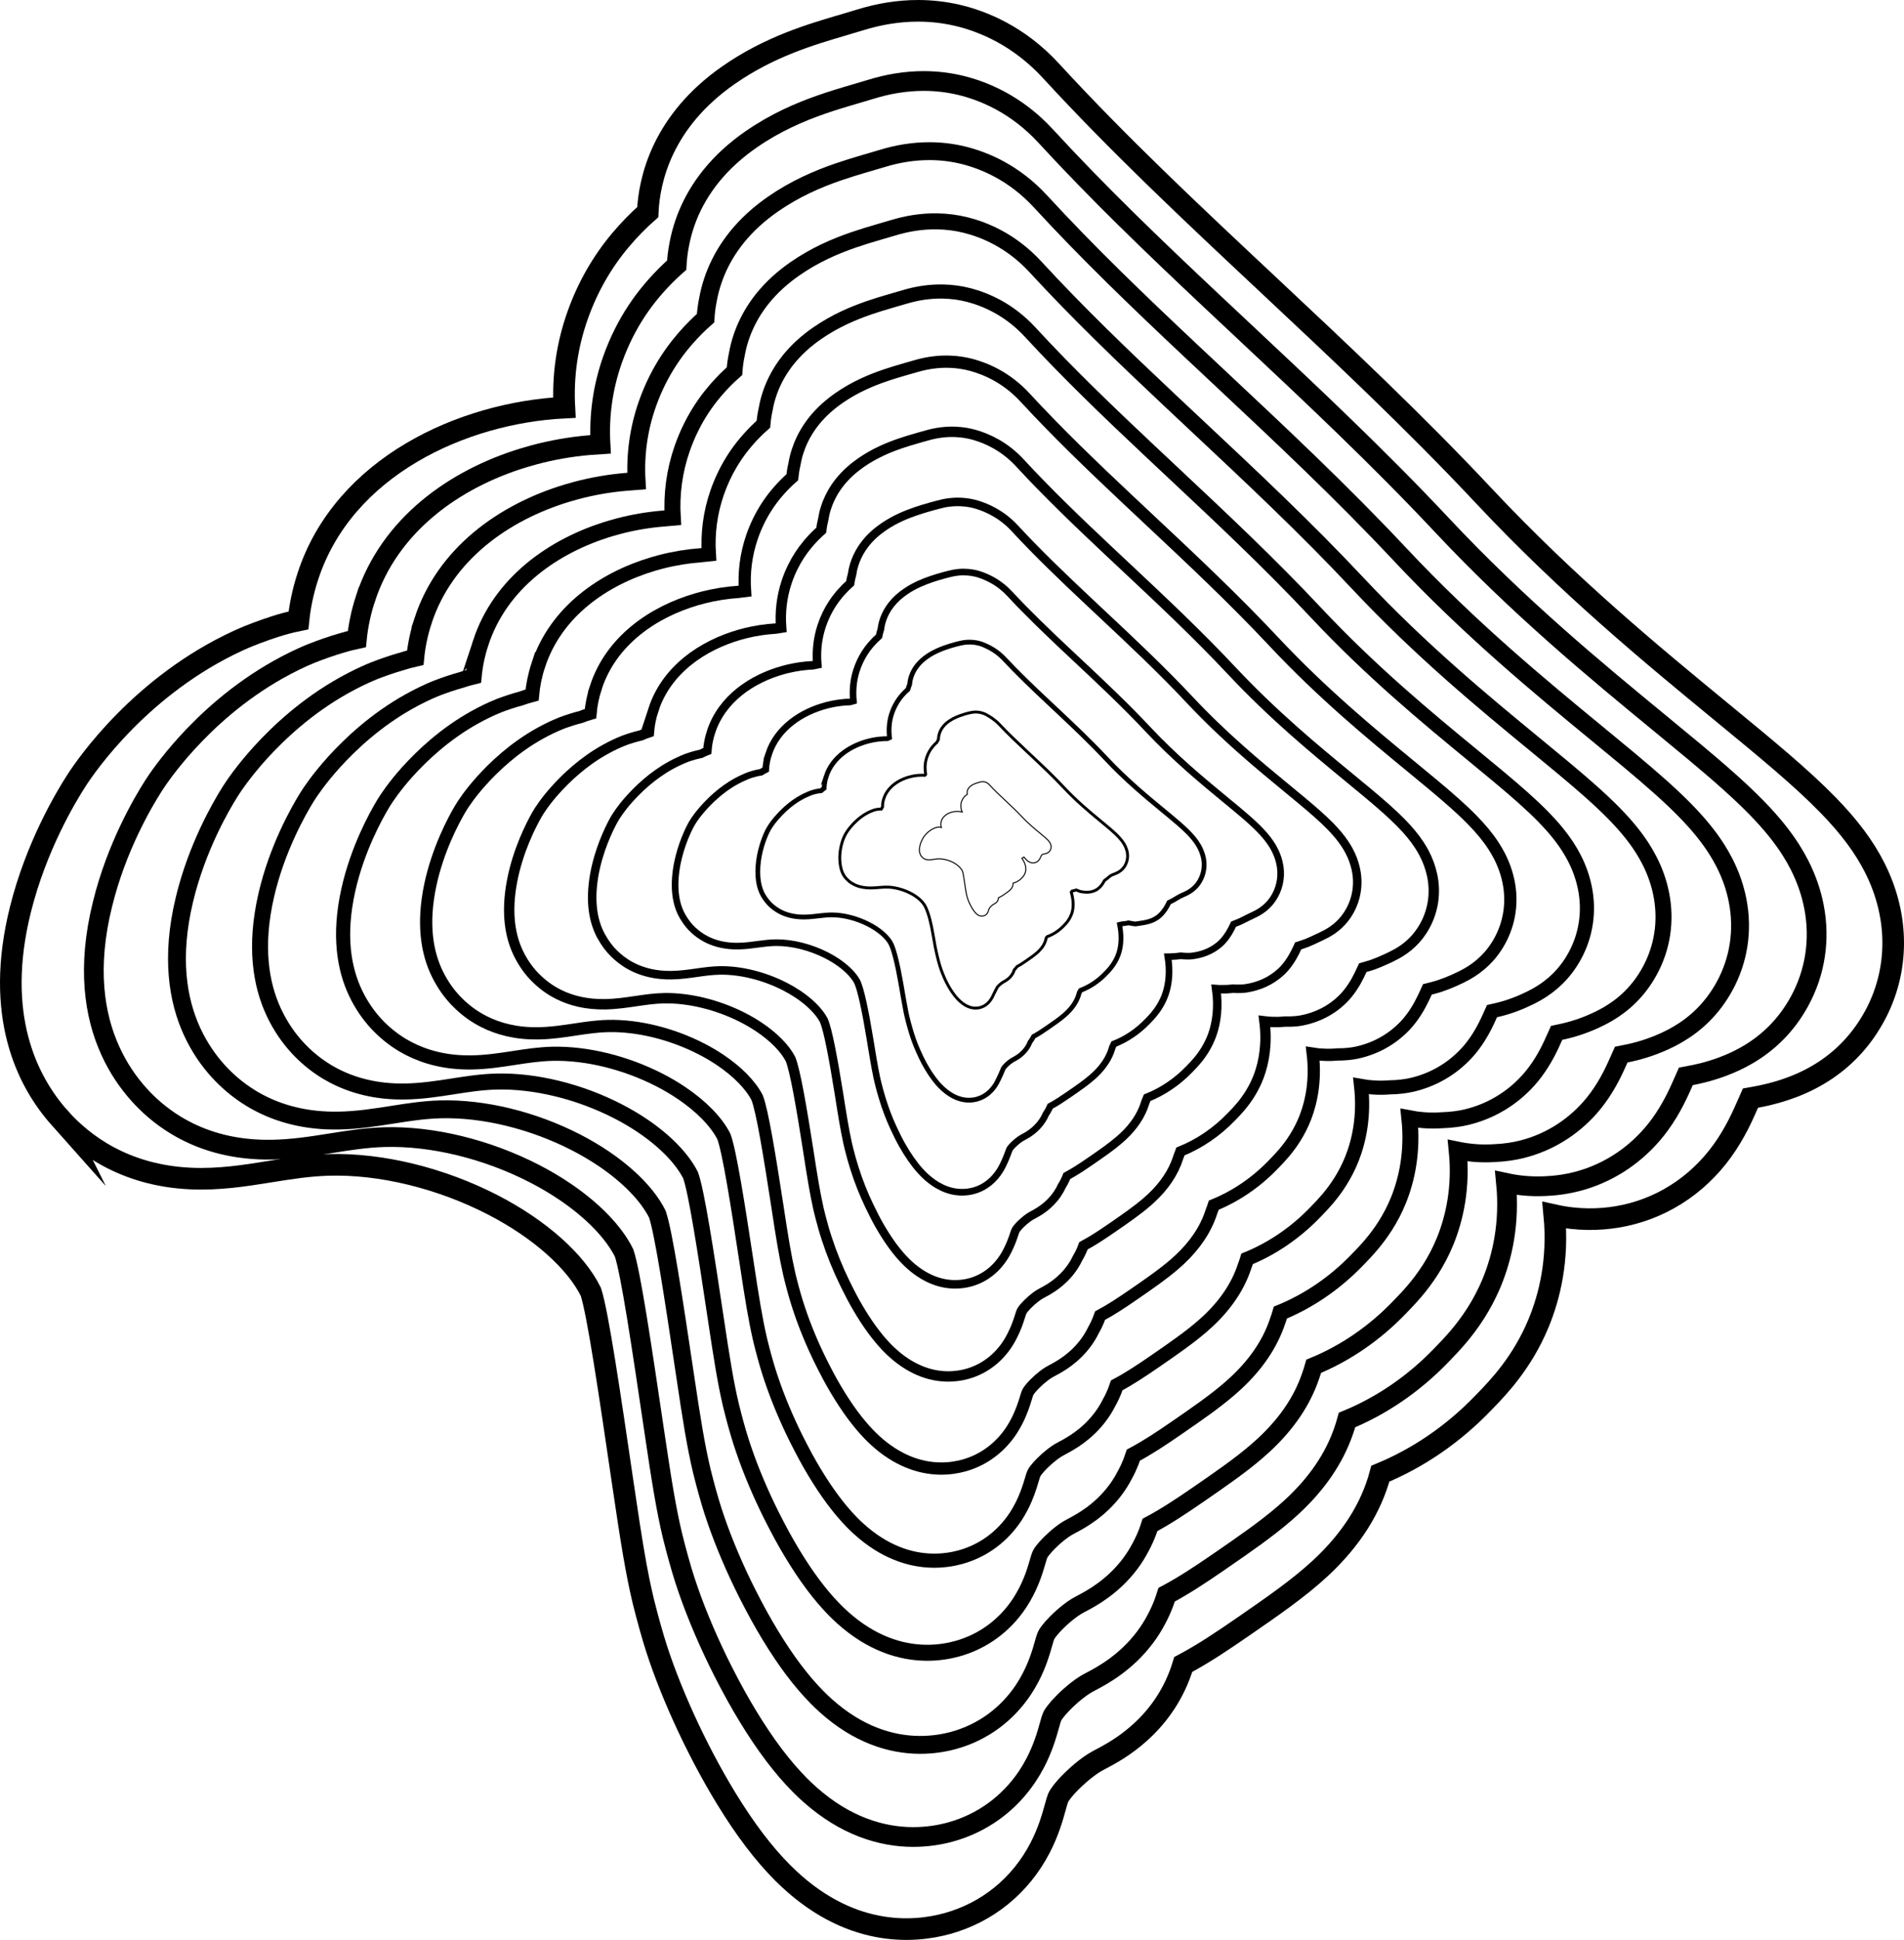
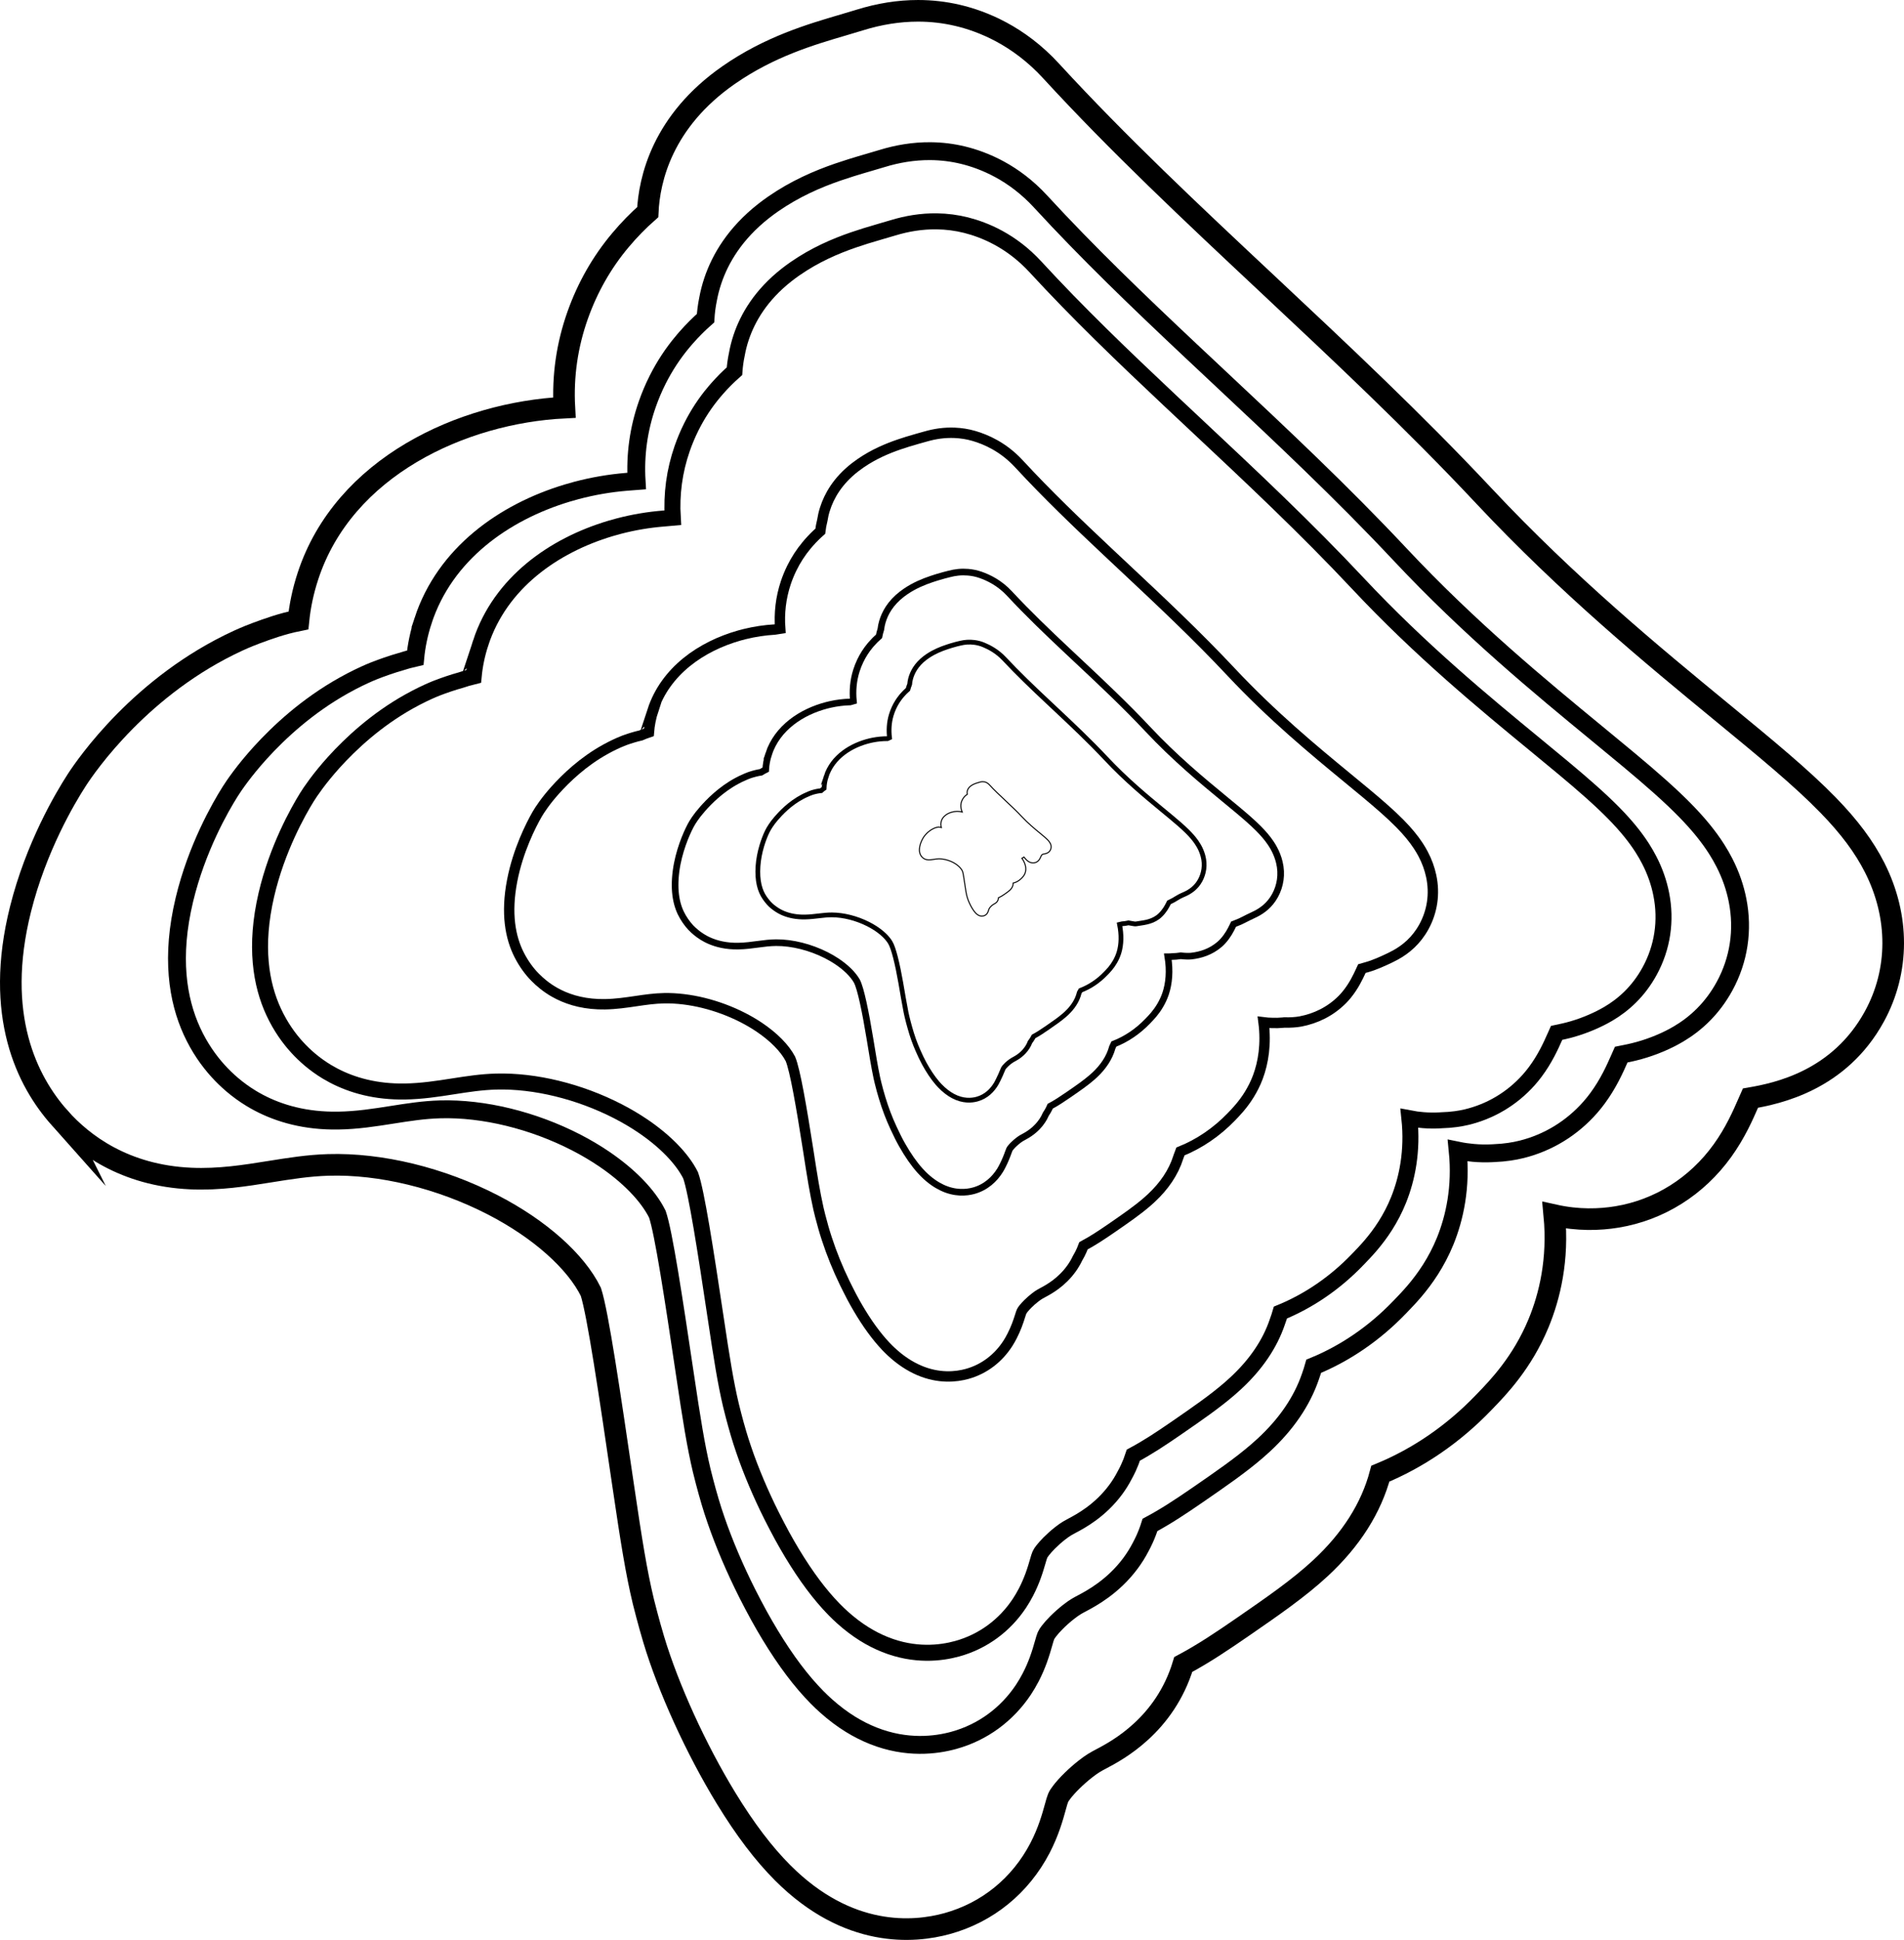
<svg xmlns="http://www.w3.org/2000/svg" id="b" viewBox="0 0 8258.39 8409.96">
  <g id="c">
    <path d="M259.08,4846.83c100.39,112.69,280.56,249.68,568.79,262.41,122.67,5.42,234.94-12.56,343.48-29.95,85.25-13.65,165.76-26.55,252.71-29.15,226.85-6.8,487.22,56.52,714.32,173.68,201.69,104.04,359.48,244.31,424.45,376.8,30.41,94,81.12,438.68,139.65,836.57,36.47,247.9,57.79,379.53,87.7,504.25l1.22,4.99c2.12,8.54,21.41,85.54,43.65,159.84,63.37,211.65,183.78,475.79,314.25,689.34,82.33,134.77,162.72,240.67,245.77,323.76,283.79,283.97,568.5,259.64,712.92,219.87,174.82-48.14,317.9-164.49,402.88-327.62,37.09-71.2,54.89-135.66,66.67-178.33,10.91-39.55,11.81-42.78,27.51-63.52,22.72-30.03,62.7-69.27,101.82-99.97,30.92-24.25,45.68-32.04,70.13-44.95,68.85-36.37,275.51-145.52,355.25-408.92,88.45-47.21,170.52-102.42,258.19-162.91,130.28-89.9,242.79-167.53,336.62-254.48,133.59-123.8,220.48-261.08,260.04-409.85,163.97-67.48,316.58-171.67,446.88-307.19l8-8.28c56.07-57.97,160.42-165.88,230.92-335.87,49.25-118.75,86.89-277.29,68.77-469.1,102.88,22.86,195.89,20,272.06,7.42,183.27-30.26,345.68-132.35,457.3-287.46,55.67-77.36,88.83-153.3,113.04-208.75,2.57-5.87,5.41-12.38,8.28-18.86,115.87-20,385.26-75.34,537.74-354.24,108.05-197.64,108.58-432.53,1.48-644.44-45.78-90.58-110.2-177-202.74-271.99-115.63-118.7-267.83-243.82-460.53-402.24-296.9-244.08-666.41-547.85-1031.38-937.06-302.95-323.08-624.73-624.56-935.91-916.11-333.63-312.58-648.74-607.81-942.08-926.97-141.19-153.85-298.8-216.03-406.17-241.11-55.9-13.05-112.93-19.57-170.85-19.57-83,0-167.79,13.39-253.54,40.13-22.98,7.16-46.11,13.93-69.22,20.72-143.1,42.03-321.19,94.34-498.19,217.3-288.23,200.25-344.94,452.6-351.47,594.62-41.54,36.58-80.86,76.81-117.53,120.45l-.73.87c-80.31,95.33-142.75,204.81-185.57,325.42-46.16,130-65.34,263.82-57.81,400.69-442.46,22.04-956.32,255.72-1112.12,730.25-21.74,66.2-34.86,130.31-41.17,192.24-73.12,14.77-134.59,37.42-181.51,54.7l-3.05,1.13c-12.06,4.52-43.73,16.69-77.1,32.07-419.21,193.03-656.96,537.72-700.37,604.86-50.7,78.43-175.93,289.88-243.46,558.74-115.76,460.92,28.56,746.96,170.02,905.76Z" style="fill:none; stroke:#000; stroke-miterlimit:10; stroke-width:93.75px;" />
-     <path d="M1585.49,2593.8c-19.98,60.84-31.95,119.74-37.61,176.63-25.27,5.37-48.99,11.77-71.01,18.54-10.78,3.11-21.17,6.32-31.16,9.55-23.62,7.64-44.94,15.39-63.73,22.23-.01,0-2.8,1.03-2.81,1.03-11.25,4.12-40.3,15.24-70.89,29.28-22.08,10.12-43.6,20.7-64.55,31.66-.34.18-.69.36-1.03.54-12.29,6.46-24.54,13.1-36.6,19.88-173.06,97.26-305.76,219.62-396.55,319.31-78.86,86.7-127.25,157.97-144.19,184.53-46.77,73.13-160.87,267.57-220.9,513.52-68.28,275.18-34.9,481.82,32.93,632.07,35.52,79.15,80.55,142.71,125.27,192.48,39.03,43.44,91.12,90.84,158.25,131.9,91.18,55.68,210.02,99.69,361.47,106.31,18.48.81,36.71,1.04,54.71.79,91.03-1.26,176.18-14.83,258.97-27.99,77.84-12.38,151.39-24.06,230.78-26.36,207.21-6,444.91,51.87,652.3,158.8,46.63,24.04,90.71,50.2,131.5,77.83,120.23,81.44,211.88,175.63,256.43,265.9,28.72,86.23,75.62,400.48,129.26,763.12,33.34,225.77,52.98,346.97,80.49,462.43,0,.01,1.12,4.56,1.12,4.57,1.99,8.18,19.59,78.62,39.88,146.62,8.2,27.51,17.44,55.99,27.6,85.16,38.87,111.96,91.03,233.22,149.88,349.66.33.65.66,1.31.99,1.96,18.01,35.47,36.77,70.97,55.97,105.56,17.19,30.89,34.73,61.09,52.49,90.28,75.21,123.47,148.79,220.81,224.81,297.28,14.63,14.7,29.26,28.52,43.87,41.48,77.07,68.38,153.56,113.16,226.11,141.33,157.99,61.48,297.27,43.99,382.88,20.42,138.39-38.11,254.27-123.16,333.17-240.99,12.68-18.99,24.41-38.83,35.16-59.49,15.56-29.9,27.45-58.52,36.87-84.55,11.02-30.56,18.55-57.48,24.47-78.59,10.04-36.08,10.97-39.12,25.34-58.07,9.16-12.05,21.29-25.67,35-39.49,17.76-17.9,38.18-36.17,58.33-51.96,15.39-12.05,26.42-19.66,36.88-26,8.76-5.31,17.14-9.73,27.35-15.13,43.85-23.18,148.18-78.4,232.09-190.66,17.43-23.29,33.98-49.09,48.92-77.58,6.44-12.04,12.6-24.56,18.41-37.59,9.59-21.48,18.25-44.31,25.73-68.58,75.74-40.42,146.39-87.27,220.92-138.5,5.15-3.54,10.32-7.1,15.51-10.68,104.19-71.89,195.91-135.18,274.64-203.06,11.45-9.87,22.65-19.86,33.59-30.01,106.7-98.91,181.15-207.63,222.01-324.91.5-1.42.99-2.84,1.47-4.26,5.36-15.23,10.15-30.6,14.38-46.11,150.16-61.67,289.95-157.02,409.31-281.15l7.33-7.58c34.6-35.77,89.2-92.24,140.8-172.87,25.19-39.39,49.62-84.45,70.67-135.58,44.91-109.48,78.5-255.06,61.4-430.47,25.93,5.57,51.17,9.35,75.56,11.64,30.95,2.97,60.59,3.57,88.64,2.41,3.64-.15,7.25-.33,10.84-.53,25.86-1.16,50.3-3.78,73.11-7.35,20-3.14,39.75-7.17,59.16-12.19,125.88-32.55,239.05-102.92,326.75-204.57,11.83-13.76,23.16-28.08,33.98-42.95,51.36-70.58,81.98-140.14,104.32-191.05,2.37-5.39,4.98-11.36,7.62-17.3,23.13-4.24,52.87-9.9,86.63-19,31.5-8.49,66.41-19.86,102.91-35.34,27.92-11.86,56.67-26.06,85.66-43.41,78.98-47.57,158.27-118.81,217.81-227.71,68.82-125.88,90.1-268.77,62.77-409.78-11.73-60.82-32.44-121.25-62.16-179.79-11.28-22.23-23.8-44.2-37.71-66.12-37.88-59.69-86.11-119.03-148.08-182.57-73.68-75.55-163.54-153.98-270.79-243.52-46.89-39.15-97.1-80.43-150.72-124.51-271.78-223.44-609.86-501.45-943.82-857.6-277.14-295.56-571.51-571.38-856.21-838.13-48.55-45.49-96.67-90.57-144.35-135.41-252.02-236.98-491.85-467.06-717.61-712.57-129.01-140.52-272.93-197.71-371.16-221.19-51.11-12.18-103.28-18.36-156.28-18.55-39.78-.15-80.03,3.07-120.64,9.67-36.91,6.01-74.09,14.81-111.48,26.39-21.06,6.51-42.26,12.67-63.44,18.87-26.67,7.8-54.65,16.01-83.68,25.08-20.69,6.47-41.92,13.36-63.57,20.85-97.42,33.71-203.59,79.54-309.32,152.91-15.46,10.73-30.19,21.62-44.24,32.66-136.69,107.35-207.37,227.4-243.11,332.44-10.52,30.91-18.02,60.58-23.25,88.31-6.69,33.76-10.01,64.6-11.41,91.21-32.09,28.25-62.7,58.86-91.61,91.67-.28.32-.57.64-.84.96-5.13,5.84-10.21,11.75-15.23,17.73,0,0-.67.79-.67.79-47.2,56.05-87.63,117.46-120.88,183.49-18.57,36.89-34.89,75.19-48.89,114.79-42.13,119.31-59.34,241.98-52.23,367.13-16.65.96-33.41,2.25-50.25,3.86-78.77,6.77-159.37,20.75-239.04,42.15-14.39,3.87-28.74,7.97-43.05,12.32-301.62,91.71-582.29,291.33-686.72,609.39Z" style="fill:none; stroke:#000; stroke-miterlimit:10; stroke-width:85.63px;" />
    <path d="M1835.26,2690.27c-18.21,55.48-29.03,109.17-34.06,161.03-22.71,5.12-44,11.16-63.75,17.53-9.81,2.76-19.29,5.61-28.4,8.49-21.53,6.82-40.97,13.77-58.14,19.94-.02,0-2.54.93-2.57.93-10.44,3.72-36.88,13.78-64.67,26.49-20.16,9.18-39.79,18.81-58.88,28.75-.3.16-.63.33-.93.49-11.1,5.82-22.33,11.88-33.38,18.07-158.45,88.77-279.42,201.2-361.29,291.18-71.38,78.66-115.38,143.65-130.97,168.49-42.84,67.84-144.88,245.49-198.35,468.3-59.68,248.72-29.41,434.73,32.48,570.16,32.52,71.17,73.26,128.43,113.89,173.18,35.46,39.05,82.68,81.66,143.45,118.56,82.65,50.02,190.22,89.53,327.2,95.45,16.72.72,33.22.93,49.51.7,82.35-1.15,159.42-13.34,234.36-25.15,70.44-11.11,137.01-21.57,208.84-23.57,187.57-5.2,402.59,47.22,590.28,143.92,42.2,21.74,82.1,45.4,119.03,70.38,108.77,73.59,191.8,158.69,232.37,240.28,27.02,78.46,70.12,362.28,118.87,689.66,30.22,203.65,48.17,314.4,73.27,420.61,0,.03,1.01,4.13,1.01,4.16,1.86,7.82,17.77,71.7,36.1,133.4,7.42,25.04,15.78,50.95,24.96,77.49,35.25,102.56,82.34,212.64,135.51,318.29.3.58.6,1.2.9,1.78,16.22,31.94,33.24,64.46,50.68,96.11,15.56,28.1,31.46,55.6,47.57,82.2,68.08,112.18,134.85,200.95,203.86,270.79,13.26,13.41,26.53,26,39.78,37.83,69.89,62.4,139.25,103.39,205.04,129.25,143.52,56.67,270.12,40.94,347.97,19.5,126.12-34.73,230.81-112.69,301.97-219.27,11.46-17.27,22.07-35.29,31.81-54.06,14.08-27.1,24.89-53.06,33.55-76.73,10.05-27.68,17.02-52.06,22.46-71.22,9.24-32.58,10.13-35.46,23.18-52.61,8.39-10.97,19.43-23.32,31.82-35.82,16.2-16.27,34.73-32.83,53.01-47.12,13.96-10.91,23.99-17.82,33.51-23.58,7.95-4.81,15.56-8.83,24.83-13.73,39.94-21.13,134.55-71.34,210.36-173.42,15.73-21.15,30.68-44.61,44.13-70.54,5.9-10.87,11.54-22.19,16.88-33.96,8.81-19.41,16.78-40.04,23.68-61.98,68.75-36.69,132.9-79.24,200.59-125.77,4.68-3.21,9.37-6.45,14.08-9.7,94.66-65.32,177.92-122.78,249.35-184.4,10.37-8.95,20.54-18.02,30.49-27.25,96.51-89.51,164.29-188.32,201.04-295.25.45-1.29.89-2.58,1.32-3.87,4.94-13.74,9.38-27.6,13.31-41.6,136.35-55.85,263.32-142.37,371.73-255.12l6.66-6.89c31.51-32.58,81.22-83.98,128.04-157.47,22.88-35.96,44.99-77.04,63.97-123.56,40.56-100.22,70.12-232.82,54.04-391.84,23.2,4.78,45.76,7.95,67.56,9.81,28.12,2.54,55.05,2.91,80.55,1.68,3.31-.16,6.59-.34,9.84-.55,23.42-.85,45.59-3.01,66.29-6.03,18.14-2.67,36.06-6.1,53.67-10.51,113.8-28.54,217.06-90.7,297.68-182.66,10.87-12.39,21.23-25.35,31.13-38.79,47.05-63.81,75.14-126.97,95.59-173.35,2.17-4.91,4.55-10.33,6.96-15.74,20.99-4.12,47.91-9.4,78.37-17.92,28.57-8,60.1-18.62,93.18-32.78,25.34-10.89,51.45-23.62,78.01-39.41,71.85-42.71,144.42-107.26,198.72-206.59,62.22-113.82,81.76-243.49,56.47-371.76-10.74-55.11-29.64-109.86-56.74-162.95-10.27-20.14-21.66-40.05-34.31-59.91-34.44-54.08-78.27-107.88-134.52-165.48-66.9-68.51-148.46-139.65-245.74-220.87-42.55-35.53-88.11-72.97-136.75-112.96-246.65-202.79-553.31-455.06-856.26-778.14-251.33-268.03-518.28-518.21-776.51-760.15-44.03-41.25-87.67-82.14-130.92-122.8-228.5-214.86-446.07-423.55-650.91-646.17-116.83-127.19-247.05-179.4-336.14-201.26-46.31-11.31-93.62-17.15-141.7-17.53-36.11-.3-72.66,2.48-109.54,8.34-33.49,5.35-67.23,13.23-101.16,23.66-19.14,5.86-38.41,11.42-57.66,17.03-24.24,7.05-49.67,14.5-76.04,22.74-18.81,5.88-38.09,12.14-57.76,18.93-88.54,30.59-185.05,72.12-281.14,138.72-14.05,9.73-27.44,19.63-40.22,29.65-124.46,97.61-188.38,206.82-220.57,302.16-9.47,28.05-16.2,55.02-20.85,80.25-6.25,30.54-9.46,58.44-10.91,82.56-29.19,25.69-57,53.51-83.23,83.29-.25.29-.52.59-.77.87-4.66,5.31-9.27,10.68-13.83,16.11,0,0-.6.72-.61.72-42.86,50.94-79.55,106.76-109.69,166.8-16.84,33.55-31.61,68.38-44.26,104.35-38.11,108.63-53.35,220.13-46.65,333.58-14.93,1.01-29.96,2.31-45.06,3.88-71.54,5.92-144.76,18.4-217.2,37.66-13.07,3.48-26.12,7.18-39.13,11.1-274.09,82.66-529.74,263.63-624.6,552.54Z" style="fill:none; stroke:#000; stroke-miterlimit:10; stroke-width:77.51px;" />
    <path d="M2085.04,2786.74c-16.45,50.11-26.12,98.6-30.5,145.42-20.15,4.87-39.02,10.55-56.5,16.51-8.85,2.41-17.4,4.91-25.65,7.43-19.43,5.99-37.01,12.15-52.54,17.64-.04,0-2.29.83-2.33.83-9.62,3.32-33.45,12.32-58.46,23.69-18.25,8.25-35.99,16.91-53.21,25.85-.27.14-.57.3-.84.44-9.91,5.19-20.12,10.66-30.16,16.27-143.83,80.29-253.07,182.77-326.04,263.04-63.91,70.63-103.46,129.36-117.75,152.44-38.78,62.62-129.36,223.28-175.8,423.08-51.62,222.12-24.08,387.71,32.04,508.25,29.44,63.23,65.96,114.15,102.51,153.88,31.89,34.67,74.24,72.48,128.64,105.22,74.13,44.35,170.43,79.36,292.93,84.59,14.97.64,29.73.81,44.31.61,73.67-1.04,142.65-11.86,209.76-22.31,63.03-9.84,122.63-19.08,186.91-20.78,167.93-4.4,360.28,42.57,528.27,129.04,37.77,19.44,73.49,40.59,106.57,62.92,97.32,65.74,171.71,141.75,208.31,214.66,25.32,70.69,64.63,324.08,108.47,616.21,27.09,181.52,43.36,281.84,66.06,378.79,0,.04.9,3.7.91,3.74,1.73,7.46,15.95,64.78,32.33,120.18,6.64,22.57,14.12,45.91,22.33,69.83,31.62,93.16,73.66,192.06,121.15,286.93.26.52.54,1.09.8,1.61,14.42,28.42,29.71,57.95,45.38,86.66,13.93,25.31,28.18,50.11,42.64,74.12,60.95,100.88,120.91,181.08,182.9,244.31,11.9,12.11,23.8,23.49,35.69,34.18,62.7,56.42,124.94,93.63,183.98,117.17,129.06,51.86,242.97,37.9,313.07,18.59,113.86-31.35,207.56-102.09,270.76-197.56,10.28-15.52,19.72-31.75,28.46-48.64,12.61-24.3,22.34-47.6,30.24-68.91,9.08-24.8,15.47-46.65,20.44-63.86,8.4-29.1,9.29-31.8,21.02-47.16,7.62-9.89,17.56-20.98,28.64-32.14,14.63-14.65,31.29-29.48,47.69-42.28,12.54-9.78,21.57-15.97,30.14-21.15,7.14-4.32,13.98-7.93,22.31-12.34,36.03-19.08,120.93-64.27,188.63-156.18,14.04-19.01,27.38-40.13,39.34-63.51,5.36-9.71,10.49-19.81,15.35-30.32,8.03-17.34,15.31-35.78,21.64-55.38,61.76-32.96,119.41-71.2,180.25-113.03,4.2-2.89,8.42-5.8,12.65-8.72,85.13-58.74,159.93-110.37,224.06-165.73,9.29-8.02,18.43-16.17,27.39-24.5,86.32-80.11,147.42-169,180.07-265.59.4-1.16.79-2.32,1.17-3.48,4.53-12.24,8.62-24.6,12.25-37.09,122.55-50.04,236.68-127.71,334.15-229.08l5.99-6.2c28.42-29.39,73.23-75.72,115.27-142.07,20.58-32.54,40.46-69.58,57.28-111.54,36.44-90.87,61.73-210.59,46.67-353.21,20.46,3.98,40.35,6.56,59.56,7.98,25.29,2.1,49.52,2.25,72.46.96,2.97-.16,5.92-.35,8.85-.56,20.99-.53,40.87-2.24,59.46-4.7,16.27-2.2,32.38-5.02,48.18-8.83,101.71-24.53,194.97-78.56,268.61-160.75,9.89-11.04,19.29-22.62,28.28-34.64,42.74-57.04,68.29-113.81,86.86-155.66,1.96-4.42,4.12-9.31,6.3-14.17,18.85-3.99,42.96-8.9,70.11-16.85,25.66-7.51,53.79-17.38,83.45-30.21,22.77-9.91,46.21-21.23,70.36-35.41,64.66-37.96,130.57-95.72,179.64-185.47,55.63-101.75,73.41-218.22,50.18-333.73-9.75-49.39-26.83-98.47-51.31-146.1-9.26-18.05-19.52-35.89-30.92-53.71-31.01-48.48-70.44-96.72-120.97-148.38-60.12-61.46-133.37-125.32-220.7-198.22-38.22-31.9-79.11-65.52-122.77-101.42-221.52-182.15-496.77-408.67-768.7-698.67-225.52-240.51-465.06-465.03-696.8-682.17-39.51-37.02-78.67-73.71-117.48-110.2-204.99-192.74-400.3-380.04-584.21-579.78-104.64-113.86-221.18-161.08-301.13-181.34-41.52-10.44-83.96-15.94-127.13-16.51-32.43-.46-65.28,1.88-98.44,7-30.07,4.68-60.37,11.66-90.84,20.92-17.22,5.21-34.55,10.17-51.89,15.18-21.81,6.31-44.68,12.99-68.41,20.4-16.92,5.29-34.27,10.91-51.95,17.01-79.65,27.48-166.51,64.7-252.96,124.52-12.63,8.74-24.69,17.63-36.19,26.64-112.22,87.87-169.4,186.24-198.03,271.88-8.43,25.19-14.39,49.46-18.44,72.2-5.81,27.31-8.9,52.29-10.41,73.91-26.3,23.12-51.31,48.16-74.85,74.92-.22.25-.47.53-.69.78-4.19,4.77-8.34,9.6-12.44,14.49,0,0-.54.64-.55.65-38.52,45.82-71.48,96.06-98.5,150.1-15.11,30.22-28.33,61.56-39.63,93.91-34.09,97.94-47.35,198.29-41.07,300.02-13.21,1.06-26.51,2.36-39.88,3.9-64.31,5.06-130.16,16.05-195.36,33.17-11.76,3.09-23.5,6.38-35.21,9.88-246.57,73.61-477.2,235.93-562.49,495.69Z" style="fill:none; stroke:#000; stroke-miterlimit:10; stroke-width:69.38px;" />
-     <path d="M2334.82,2883.21c-14.69,44.75-23.2,88.03-26.95,129.82-17.59,4.62-34.03,9.93-49.24,15.49-7.89,2.06-15.52,4.2-22.89,6.37-17.34,5.16-33.04,10.52-46.94,15.34-.05,0-2.04.72-2.08.73-8.81,2.92-30.02,10.86-52.24,20.9-16.33,7.31-32.18,15.01-47.54,22.94-.24.12-.52.26-.75.39-8.72,4.56-17.91,9.44-26.95,14.46-129.22,71.8-226.73,164.35-290.78,234.91-56.43,62.6-91.58,115.05-104.53,136.4-34.81,57.35-113.85,201.06-153.25,377.86-43.57,195.52-18.76,340.69,31.59,446.33,26.35,55.29,58.67,99.87,91.13,134.58,28.32,30.29,65.8,63.31,113.83,91.88,65.61,38.69,150.63,69.2,258.67,73.73,13.21.55,26.24.7,39.11.52,64.99-.92,125.89-10.37,185.16-19.47,55.62-8.57,108.25-16.58,164.98-17.98,148.29-3.61,317.97,37.92,466.25,114.15,33.34,17.14,64.88,35.78,94.11,55.47,85.87,57.89,151.62,124.8,184.25,189.04,23.63,62.92,59.13,285.88,98.08,542.76,23.97,159.4,38.56,249.27,58.85,336.98,0,.05.79,3.28.8,3.33,1.6,7.1,14.14,57.86,28.56,106.96,5.86,20.09,12.51,40.86,19.7,62.16,28.22,83.69,64.97,171.48,106.78,255.57.23.45.48.98.71,1.43,12.63,24.9,26.11,51.47,40.09,77.21,12.24,22.55,24.91,44.62,37.71,66.04,53.83,89.58,106.98,161.22,161.95,217.83,10.53,10.81,21.07,20.97,31.6,30.53,55.52,50.44,110.63,83.86,162.92,105.09,114.6,47.05,215.82,34.85,278.16,17.68,101.59-27.97,184.16-91.58,239.55-175.85,9.07-13.8,17.37-28.22,25.12-43.21,11.13-21.5,19.84-42.12,26.93-61.09,8.18-21.9,13.92-41.24,18.42-56.5,7.56-25.61,8.42-28.18,18.86-41.71,6.82-8.84,15.69-18.63,25.47-28.46,13.06-13.02,27.84-26.14,42.37-37.45,11.11-8.64,19.14-14.13,26.76-18.73,6.32-3.82,12.41-7.03,19.79-10.94,32.12-17.04,107.3-57.21,166.91-138.94,12.35-16.86,24.08-35.66,34.56-56.48,4.82-8.54,9.43-17.44,13.82-26.69,7.25-15.27,13.83-31.51,19.59-48.78,54.77-29.23,105.92-63.17,159.92-100.29,3.73-2.56,7.47-5.14,11.23-7.73,75.61-52.17,141.94-97.96,198.76-147.06,8.21-7.09,16.32-14.33,24.28-21.74,76.13-70.7,130.34-149.76,159.1-235.93.34-1.03.69-2.06,1.03-3.09,4.12-10.75,7.85-21.61,11.18-32.57,108.74-44.23,210.05-113.06,296.58-203.05l5.32-5.51c25.34-26.2,65.25-67.47,102.51-126.67,18.27-29.12,35.86-62.16,50.59-99.52,32.16-81.58,53.35-188.36,39.31-314.58,17.72,3.19,34.94,5.16,51.56,6.15,22.47,1.66,43.99,1.6,64.37.23,2.64-.17,5.26-.36,7.85-.58,18.56-.22,36.16-1.46,52.64-3.38,14.41-1.74,28.69-3.95,42.69-7.16,89.62-20.53,172.88-66.42,239.54-138.84,8.92-9.68,17.35-19.9,25.43-30.48,38.44-50.26,61.44-100.65,78.13-137.96,1.76-3.94,3.69-8.29,5.64-12.61,16.71-3.87,38.01-8.4,61.85-15.77s47.49-16.15,73.72-27.64c20.2-8.94,40.97-18.84,62.7-31.4,57.45-33.22,116.72-84.17,160.56-164.35,49.03-89.69,64.8-192.89,43.88-295.71-8.88-43.66-24.03-87.08-45.88-129.26-8.24-15.96-17.38-31.74-27.52-47.5-27.58-42.87-62.6-85.56-107.41-131.29-53.34-54.42-118.28-110.99-195.66-175.56-33.88-28.28-70.12-58.07-108.79-89.87-196.4-161.51-440.22-362.28-681.14-619.21-199.71-212.98-411.84-411.86-617.1-604.19-34.99-32.78-69.67-65.28-104.05-97.6-181.47-170.62-354.53-336.53-517.52-513.38-92.46-100.53-195.31-142.76-266.11-161.41-36.73-9.56-74.3-14.73-112.55-15.49-28.76-.61-57.9,1.28-87.34,5.66-26.65,4.02-53.5,10.08-80.52,18.19-15.3,4.56-30.7,8.91-46.11,13.34-19.38,5.56-39.7,11.48-60.77,18.06-15.03,4.7-30.44,9.69-46.15,15.09-70.77,24.36-147.97,57.28-224.79,110.32-11.22,7.75-21.93,15.63-32.16,23.63-99.98,78.13-150.42,165.66-175.5,241.59-7.38,22.33-12.57,43.9-16.04,64.15-5.38,24.08-8.35,46.14-9.91,65.26-23.4,20.56-45.61,42.81-66.48,66.54-.2.22-.42.47-.61.7-3.72,4.24-7.4,8.53-11.04,12.87,0,0-.48.57-.48.58-34.19,40.71-63.4,85.36-87.32,133.41-13.38,26.88-25.05,54.74-35.01,83.47-30.07,87.25-41.35,176.44-35.49,266.46-11.49,1.11-23.06,2.42-34.69,3.92-57.08,4.21-115.55,13.7-173.52,28.68-10.45,2.71-20.88,5.59-31.29,8.65-219.04,64.56-424.65,208.22-500.37,438.84Z" style="fill:none; stroke:#000; stroke-miterlimit:10; stroke-width:61.26px;" />
-     <path d="M2584.59,2979.68c-12.93,39.39-20.29,77.46-23.4,114.21-15.03,4.36-29.05,9.32-41.98,14.48-6.92,1.71-13.64,3.48-20.14,5.31-15.26,4.31-29.08,8.9-41.35,13.04-.06,0-1.78.62-1.84.62-8,2.52-26.58,9.45-46.03,18.11-14.39,6.41-28.37,13.12-41.87,20.03-.2.11-.46.23-.66.34-7.53,3.93-15.69,8.23-23.73,12.66-114.6,63.31-200.54,145.79-255.53,206.77-49.09,54.44-79.69,100.74-91.31,120.35-30.85,52.07-98.33,178.82-130.69,332.64-35.54,168.89-13.44,293.66,31.14,384.42,23.26,47.35,51.38,85.59,79.75,115.28,24.76,25.91,57.3,54.24,99.03,78.54,56.99,33.18,130.84,59.04,224.4,62.86,11.45.46,22.75.59,33.91.43,56.3-.81,109.12-8.89,160.55-16.63,48.22-7.29,93.88-14.09,143.05-15.19,128.66-2.81,275.66,33.26,404.23,99.27,28.91,14.84,56.27,30.98,81.64,48.02,74.41,50.04,131.53,107.86,160.19,163.42,21.93,55.15,53.63,247.68,87.68,469.3,20.84,137.27,33.75,216.71,51.63,295.16,0,.06.69,2.85.7,2.91,1.47,6.74,12.32,50.94,24.78,93.74,5.08,17.62,10.86,35.82,17.06,54.5,24.65,74.27,56.29,150.9,92.42,224.2.2.39.42.87.61,1.26,10.83,21.38,22.57,44.97,34.79,67.76,10.6,19.77,21.63,39.13,32.79,57.96,46.7,78.29,93.04,141.35,141,191.34,9.17,9.51,18.34,18.46,27.5,26.89,48.34,44.47,96.38,73.97,141.85,93.01,100.25,41.96,188.67,31.8,243.26,16.77,89.32-24.6,160.76-81.08,208.35-154.13,7.86-12.07,15.03-24.68,21.77-37.78,9.65-18.7,17.3-36.65,23.61-53.26,7.23-19.01,12.37-35.83,16.41-49.13,6.72-22.13,7.57-24.52,16.69-36.25,6.04-7.77,13.8-16.31,22.29-24.78,11.46-11.42,24.39-22.79,37.05-32.61,9.69-7.5,16.71-12.28,23.39-16.3,5.51-3.32,10.83-6.13,17.28-9.55,28.21-14.99,93.67-50.15,145.18-121.7,10.66-14.72,20.78-31.18,29.77-49.44,4.27-7.38,8.38-15.06,12.28-23.06,6.47-13.2,12.36-27.24,17.54-42.18,47.78-25.49,92.43-55.13,139.58-87.55,3.26-2.24,6.52-4.49,9.8-6.75,66.08-45.6,123.95-85.56,173.47-128.4,7.13-6.17,14.21-12.49,21.18-18.99,65.94-61.3,113.42-130.46,138.13-206.27.29-.9.59-1.8.88-2.7,3.71-9.25,7.09-18.61,10.12-28.06,94.93-38.41,183.42-98.41,259-177.02l4.65-4.82c22.25-23.01,57.26-59.21,89.75-111.27,15.97-25.69,31.26-54.73,43.9-87.5,27.88-72.29,44.97-166.12,31.94-275.95,14.98,2.39,29.53,3.77,43.56,4.32,19.64,1.23,38.46.94,56.28-.5,2.3-.18,4.59-.38,6.86-.59,16.13.1,31.45-.65,45.81-2.06,12.55-1.23,25-2.87,37.2-5.48,77.51-16.54,150.77-54.28,210.47-116.93,7.94-8.33,15.41-17.17,22.58-26.32,34.13-43.49,54.6-87.49,69.4-120.26,1.56-3.46,3.26-7.26,4.98-11.05,14.57-3.75,33.05-7.92,53.59-14.7,19.83-6.55,41.2-14.85,63.99-25.07,17.65-7.92,35.73-16.45,55.05-27.4,50.24-28.48,102.87-72.63,141.47-143.23,42.43-77.62,56.39-167.6,37.59-257.68-7.92-37.94-21.23-75.69-40.45-112.41-7.23-13.87-15.24-27.59-24.13-41.3-24.14-37.27-54.76-74.41-93.86-114.2-46.56-47.37-103.19-96.66-170.61-152.91-29.54-24.65-61.13-50.62-94.81-78.32-171.27-140.87-383.67-315.88-593.59-539.75-173.9-185.46-358.62-358.68-537.4-526.21-30.47-28.55-60.68-56.85-90.61-85-157.96-148.5-308.75-293.02-450.82-446.98-80.27-87.2-169.44-124.44-231.1-141.49-31.94-8.69-64.65-13.52-97.97-14.48-25.08-.76-50.52.68-76.24,4.32-23.23,3.35-46.64,8.5-70.19,15.45-13.38,3.91-26.85,7.66-40.33,11.49-16.95,4.82-34.71,9.97-53.13,15.72-13.15,4.11-26.62,8.46-40.34,13.17-61.89,21.24-129.43,49.86-196.61,96.12-9.81,6.75-19.18,13.63-28.13,20.62-87.74,68.39-131.44,145.07-152.96,211.31-6.33,19.48-10.76,38.33-13.64,56.1-4.94,20.85-7.79,39.98-9.41,56.61-20.5,18-39.91,37.46-58.1,58.16-.17.19-.37.42-.53.61-3.25,3.71-6.46,7.46-9.64,11.25,0,.01-.41.49-.42.5-29.85,35.59-55.32,74.66-76.13,116.71-11.65,23.55-21.78,47.92-30.38,73.03-26.05,76.57-35.36,154.6-29.92,232.91-9.78,1.16-19.61,2.48-29.51,3.94-49.85,3.36-100.94,11.36-151.68,24.2-9.14,2.32-18.26,4.79-27.37,7.43-191.51,55.51-372.11,180.52-438.26,381.99Z" style="fill:none; stroke:#000; stroke-miterlimit:10; stroke-width:53.14px;" />
-     <path d="M2834.37,3076.15c-11.17,34.03-17.37,66.9-19.84,98.61-12.48,4.11-24.06,8.71-34.73,13.46-5.96,1.35-11.76,2.76-17.38,4.25-13.17,3.48-25.11,7.28-35.75,10.74-.07,0-1.53.52-1.6.52-7.18,2.12-23.15,8-39.81,15.32-12.47,5.48-24.57,11.22-36.2,17.13-.17.09-.4.2-.57.29-6.34,3.3-13.48,7.01-20.51,10.86-99.99,54.83-174.22,127.34-220.27,178.64-41.65,46.39-67.81,86.42-78.09,104.31-26.9,46.78-82.82,156.55-108.14,287.42-27.52,142.24-8.13,246.63,30.7,322.51,20.16,39.41,44.08,71.31,68.37,95.98,21.19,21.52,48.85,45.09,84.22,65.2,48.46,27.55,111.04,48.88,190.13,52,9.69.38,19.25.47,28.71.34,47.62-.69,92.36-7.41,135.95-13.79,40.81-6.02,79.5-11.6,121.11-12.4,109.02-2.01,233.35,28.61,342.21,84.39,24.48,12.54,47.66,26.17,69.18,40.56,62.96,42.19,111.44,90.92,136.13,137.8,20.23,47.38,48.13,209.48,77.29,395.85,17.71,115.14,28.94,184.14,44.42,253.34.01.08.58,2.42.59,2.5,1.34,6.38,10.5,44.02,21.01,80.53,4.3,15.15,9.21,30.78,14.43,46.83,21.07,64.86,47.6,130.32,78.05,192.84.16.32.35.76.52,1.08,9.04,17.85,19.02,38.46,29.5,58.31,8.96,16.99,18.32,33.66,27.86,49.89,39.42,67.08,79.1,121.49,120.04,164.86,7.8,8.21,15.61,15.95,23.41,23.24,41.16,38.49,82.08,64.19,120.79,80.93,85.81,37.1,161.52,28.75,208.35,15.85,77.06-21.22,137.36-70.57,177.14-132.42,6.65-10.34,12.68-21.14,18.42-32.36,8.18-15.9,14.76-31.19,20.3-45.44,6.27-16.13,10.82-30.42,14.39-41.77,5.88-18.64,6.72-20.87,14.53-30.8,5.26-6.69,11.93-13.97,19.11-21.1,9.88-9.8,20.94-19.45,31.73-27.77,8.27-6.37,14.29-10.44,20.02-13.87,4.7-2.82,9.25-5.23,14.76-8.15,24.31-12.94,79.92-43.17,123.45-104.46,8.94-12.59,17.48-26.71,24.98-42.41,3.73-6.22,7.33-12.69,10.75-19.43,5.68-11.13,10.89-22.98,15.49-35.57,40.79-21.76,78.94-47.09,119.25-74.81,2.78-1.91,5.57-3.84,8.37-5.77,56.55-39.02,105.97-73.15,148.18-109.73,6.05-5.24,12.1-10.65,18.08-16.24,55.75-51.9,96.51-111.16,117.16-176.61.24-.77.49-1.54.73-2.31,3.3-7.76,6.32-15.61,9.05-23.55,81.12-32.6,156.78-83.75,221.42-150.98l3.98-4.12c19.16-19.81,49.28-50.96,76.99-95.87,13.66-22.27,26.65-47.31,37.2-75.48,23.6-63.01,36.58-143.89,24.58-237.32,12.25,1.59,24.12,2.37,35.56,2.49,16.81.79,32.92.28,48.2-1.23,1.97-.19,3.93-.39,5.87-.6,13.7.41,26.73.13,38.98-.74,10.69-.76,21.31-1.8,31.71-3.8,65.38-12.57,128.66-42.15,181.4-95.01,6.96-6.98,13.48-14.44,19.73-22.16,29.82-36.72,47.75-74.32,60.68-102.56,1.36-2.97,2.83-6.24,4.32-9.49,12.43-3.63,28.11-7.44,45.32-13.62,16.92-6.07,34.9-13.6,54.26-22.51,15.08-6.94,30.49-14.06,47.39-23.4,43.02-23.76,89.02-61.08,122.39-122.11,35.84-65.56,47.99-142.31,31.29-219.66-6.96-32.22-18.43-64.3-35.02-95.57-6.22-11.78-13.1-23.44-20.73-35.09-20.71-31.66-46.92-63.25-80.3-97.1-39.78-40.32-88.11-82.33-145.57-130.26-25.21-21.02-52.14-43.16-80.83-66.77-146.15-120.22-327.12-269.49-506.03-460.29-148.09-157.94-305.39-305.51-457.7-448.23-25.95-24.32-51.68-48.42-77.18-72.4-134.44-126.39-262.98-249.51-384.13-380.59-68.09-73.87-143.52-106.26-196.09-121.56-27.12-7.89-54.99-12.31-83.4-13.46-21.41-.91-43.14.08-65.14,2.99-19.81,2.69-39.77,6.93-59.87,12.72-11.46,3.26-23,6.41-34.55,9.65-14.52,4.07-29.73,8.46-45.49,13.38-11.26,3.52-22.79,7.24-34.54,11.25-53.01,18.12-110.89,42.44-168.43,81.93-8.39,5.76-16.42,11.63-24.11,17.61-75.51,58.65-112.45,124.49-130.42,181.03-5.29,16.62-8.94,32.77-11.24,48.05-4.51,17.62-7.24,33.83-8.9,47.96-17.6,15.43-34.21,32.11-49.73,49.78-.14.16-.32.36-.46.52-2.78,3.17-5.53,6.38-8.24,9.64,0,.01-.35.42-.36.43-25.51,30.48-47.25,63.96-64.95,100.01-9.91,20.21-18.5,41.1-25.76,62.59-22.03,65.88-29.36,132.76-24.34,199.35-8.06,1.21-16.16,2.53-24.32,3.96-42.62,2.51-86.34,9.01-129.84,19.71-7.83,1.93-15.65,4-23.45,6.2-163.98,46.45-319.56,152.82-376.14,325.15Z" style="fill:none; stroke:#000; stroke-miterlimit:10; stroke-width:45.01px;" />
-     <path d="M3084.15,3172.62c-9.41,28.66-14.46,56.33-16.29,83-9.92,3.86-19.08,8.1-27.47,12.44-5,1-9.88,2.05-14.63,3.19-11.07,2.65-21.15,5.66-30.15,8.44-.08,0-1.28.42-1.36.42-6.37,1.72-19.72,6.55-33.6,12.53-10.55,4.55-20.76,9.32-30.53,14.22-.14.07-.35.17-.48.24-5.15,2.67-11.27,5.79-17.29,9.05-85.37,46.34-147.9,108.9-185.01,150.5-34.2,38.33-55.94,72.11-64.88,88.26-22.96,41.48-67.32,134.24-85.59,242.2-19.55,115.55-2.83,199.58,30.25,260.59,17.06,31.46,36.79,57.04,56.99,76.68,17.62,17.14,40.4,35.93,69.42,51.87,39.92,21.92,91.25,38.71,155.87,41.14,7.93.29,15.76.36,23.51.25,38.94-.58,75.59-5.92,111.34-10.95,33.4-4.75,65.12-9.11,99.18-9.61,89.38-1.22,191.03,23.96,280.19,69.51,20.05,10.24,39.05,21.36,56.71,33.11,51.51,34.34,91.36,73.98,112.07,112.19,18.54,39.61,42.64,171.29,66.89,322.4,14.59,93.02,24.13,151.58,37.21,211.52.01.09.47,1.99.48,2.08,1.21,6.02,8.75,37.07,17.24,67.31,3.56,12.66,7.56,25.74,11.79,39.17,17.48,55.45,38.91,109.74,63.69,161.47.13.26.29.65.43.9,7.24,14.33,15.48,31.95,24.2,48.86,7.32,14.2,15.04,28.17,22.93,41.81,32.28,55.79,65.08,101.71,99.09,138.37,6.42,6.92,12.88,13.43,19.32,19.59,33.98,32.51,67.77,54.41,99.73,68.84,71.37,32.25,134.37,25.7,173.44,14.94,64.79-17.84,113.95-60.08,145.94-110.7,5.45-8.62,10.34-17.61,15.08-26.93,6.7-13.1,12.21-25.73,16.98-37.62,5.31-13.24,9.26-25.01,12.38-34.41,5.03-15.16,5.88-17.22,12.37-25.34,4.49-5.62,10.06-11.63,15.94-17.42,8.31-8.18,17.5-16.1,26.41-22.93,6.84-5.23,11.86-8.6,16.64-11.45,3.89-2.33,7.67-4.33,12.24-6.76,20.4-10.89,66.28-36.12,101.72-87.22,7.25-10.45,14.18-22.23,20.19-35.37,3.19-5.05,6.27-10.32,9.22-15.8,4.9-9.06,9.41-18.71,13.44-28.97,33.8-18.03,65.45-39.06,98.92-62.07,2.31-1.59,4.63-3.18,6.95-4.79,47.03-32.45,87.98-60.74,122.89-91.07,4.97-4.31,9.99-8.8,14.98-13.48,45.56-42.49,79.6-91.85,96.19-146.95.19-.64.39-1.28.58-1.92,2.89-6.27,5.55-12.61,7.99-19.03,67.31-26.79,130.15-69.1,183.85-124.95l3.32-3.43c16.07-16.62,41.3-42.7,64.22-80.47,11.36-18.85,22.04-39.89,30.51-63.46,19.3-53.73,28.2-121.66,17.21-198.69,9.51.8,18.71.98,27.56.66,13.98.36,27.39-.41,40.11-1.95,1.64-.2,3.26-.4,4.87-.62,11.27.72,22.02.9,32.16.58,8.82-.28,17.61-.73,26.22-2.12,53.23-8.61,106.52-30.01,152.33-73.1,5.98-5.62,11.54-11.71,16.88-18.01,25.51-29.95,40.9-61.16,51.95-84.87,1.16-2.49,2.41-5.21,3.65-7.92,10.3-3.51,23.16-6.98,37.06-12.54s28.6-12.36,44.53-19.94c12.52-5.96,25.24-11.68,39.74-19.39,35.79-19.05,75.17-49.53,103.3-100.99,29.24-53.49,39.59-117.02,24.99-181.63-5.99-26.5-15.62-52.92-29.59-78.72-5.2-9.69-10.96-19.28-17.34-28.89-17.28-26.06-39.08-52.1-66.74-80.01-33-33.28-73.02-68-120.52-107.61-20.87-17.4-43.15-35.71-66.86-55.22-121.02-99.58-270.57-223.1-418.47-380.82-122.28-130.41-252.17-252.33-378-370.25-21.43-20.08-42.68-39.99-63.75-59.79-110.92-104.27-217.21-206-317.43-314.19-55.91-60.54-117.64-87.96-161.07-101.64-22.33-7.03-45.33-11.1-68.82-12.44-17.73-1.06-35.77-.56-54.04,1.65-16.39,1.98-32.9,5.39-49.55,9.99-9.53,2.63-19.15,5.15-28.77,7.8-12.09,3.33-24.75,6.95-37.86,11.04-9.37,2.93-18.97,6.01-28.73,9.33-44.12,15-92.35,35.02-140.25,67.73-6.98,4.77-13.67,9.64-20.08,14.6-63.27,48.91-93.47,103.91-107.88,150.74-4.24,13.76-7.13,27.21-8.84,40-4.07,14.39-6.68,27.68-8.4,39.31-14.7,12.87-28.51,26.76-41.35,41.4-.11.13-.27.31-.38.43-2.31,2.64-4.59,5.31-6.84,8.02-.01.01-.29.34-.3.36-21.18,25.36-39.17,53.26-53.76,83.32-8.18,16.88-15.26,34.27-21.13,52.15-18.13,55.16-23.37,110.91-18.76,165.8-6.34,1.26-12.72,2.59-19.13,3.98-35.39,1.66-71.73,6.66-108,15.22-6.51,1.55-13.03,3.21-19.53,4.98-136.45,37.4-267.02,125.12-314.03,268.3Z" style="fill:none; stroke:#000; stroke-miterlimit:10; stroke-width:36.89px;" />
+     <path d="M2834.37,3076.15c-11.17,34.03-17.37,66.9-19.84,98.61-12.48,4.11-24.06,8.71-34.73,13.46-5.96,1.35-11.76,2.76-17.38,4.25-13.17,3.48-25.11,7.28-35.75,10.74-.07,0-1.53.52-1.6.52-7.18,2.12-23.15,8-39.81,15.32-12.47,5.48-24.57,11.22-36.2,17.13-.17.09-.4.2-.57.29-6.34,3.3-13.48,7.01-20.51,10.86-99.99,54.83-174.22,127.34-220.27,178.64-41.65,46.39-67.81,86.42-78.09,104.31-26.9,46.78-82.82,156.55-108.14,287.42-27.52,142.24-8.13,246.63,30.7,322.51,20.16,39.41,44.08,71.31,68.37,95.98,21.19,21.52,48.85,45.09,84.22,65.2,48.46,27.55,111.04,48.88,190.13,52,9.69.38,19.25.47,28.71.34,47.62-.69,92.36-7.41,135.95-13.79,40.81-6.02,79.5-11.6,121.11-12.4,109.02-2.01,233.35,28.61,342.21,84.39,24.48,12.54,47.66,26.17,69.18,40.56,62.96,42.19,111.44,90.92,136.13,137.8,20.23,47.38,48.13,209.48,77.29,395.85,17.71,115.14,28.94,184.14,44.42,253.34.01.08.58,2.42.59,2.5,1.34,6.38,10.5,44.02,21.01,80.53,4.3,15.15,9.21,30.78,14.43,46.83,21.07,64.86,47.6,130.32,78.05,192.84.16.32.35.76.52,1.08,9.04,17.85,19.02,38.46,29.5,58.31,8.96,16.99,18.32,33.66,27.86,49.89,39.42,67.08,79.1,121.49,120.04,164.86,7.8,8.21,15.61,15.95,23.41,23.24,41.16,38.49,82.08,64.19,120.79,80.93,85.81,37.1,161.52,28.75,208.35,15.85,77.06-21.22,137.36-70.57,177.14-132.42,6.65-10.34,12.68-21.14,18.42-32.36,8.18-15.9,14.76-31.19,20.3-45.44,6.27-16.13,10.82-30.42,14.39-41.77,5.88-18.64,6.72-20.87,14.53-30.8,5.26-6.69,11.93-13.97,19.11-21.1,9.88-9.8,20.94-19.45,31.73-27.77,8.27-6.37,14.29-10.44,20.02-13.87,4.7-2.82,9.25-5.23,14.76-8.15,24.31-12.94,79.92-43.17,123.45-104.46,8.94-12.59,17.48-26.71,24.98-42.41,3.73-6.22,7.33-12.69,10.75-19.43,5.68-11.13,10.89-22.98,15.49-35.57,40.79-21.76,78.94-47.09,119.25-74.81,2.78-1.91,5.57-3.84,8.37-5.77,56.55-39.02,105.97-73.15,148.18-109.73,6.05-5.24,12.1-10.65,18.08-16.24,55.75-51.9,96.51-111.16,117.16-176.61.24-.77.49-1.54.73-2.31,3.3-7.76,6.32-15.61,9.05-23.55,81.12-32.6,156.78-83.75,221.42-150.98c19.16-19.81,49.28-50.96,76.99-95.87,13.66-22.27,26.65-47.31,37.2-75.48,23.6-63.01,36.58-143.89,24.58-237.32,12.25,1.59,24.12,2.37,35.56,2.49,16.81.79,32.92.28,48.2-1.23,1.97-.19,3.93-.39,5.87-.6,13.7.41,26.73.13,38.98-.74,10.69-.76,21.31-1.8,31.71-3.8,65.38-12.57,128.66-42.15,181.4-95.01,6.96-6.98,13.48-14.44,19.73-22.16,29.82-36.72,47.75-74.32,60.68-102.56,1.36-2.97,2.83-6.24,4.32-9.49,12.43-3.63,28.11-7.44,45.32-13.62,16.92-6.07,34.9-13.6,54.26-22.51,15.08-6.94,30.49-14.06,47.39-23.4,43.02-23.76,89.02-61.08,122.39-122.11,35.84-65.56,47.99-142.31,31.29-219.66-6.96-32.22-18.43-64.3-35.02-95.57-6.22-11.78-13.1-23.44-20.73-35.09-20.71-31.66-46.92-63.25-80.3-97.1-39.78-40.32-88.11-82.33-145.57-130.26-25.21-21.02-52.14-43.16-80.83-66.77-146.15-120.22-327.12-269.49-506.03-460.29-148.09-157.94-305.39-305.51-457.7-448.23-25.95-24.32-51.68-48.42-77.18-72.4-134.44-126.39-262.98-249.51-384.13-380.59-68.09-73.87-143.52-106.26-196.09-121.56-27.12-7.89-54.99-12.31-83.4-13.46-21.41-.91-43.14.08-65.14,2.99-19.81,2.69-39.77,6.93-59.87,12.72-11.46,3.26-23,6.41-34.55,9.65-14.52,4.07-29.73,8.46-45.49,13.38-11.26,3.52-22.79,7.24-34.54,11.25-53.01,18.12-110.89,42.44-168.43,81.93-8.39,5.76-16.42,11.63-24.11,17.61-75.51,58.65-112.45,124.49-130.42,181.03-5.29,16.62-8.94,32.77-11.24,48.05-4.51,17.62-7.24,33.83-8.9,47.96-17.6,15.43-34.21,32.11-49.73,49.78-.14.16-.32.36-.46.52-2.78,3.17-5.53,6.38-8.24,9.64,0,.01-.35.42-.36.43-25.51,30.48-47.25,63.96-64.95,100.01-9.91,20.21-18.5,41.1-25.76,62.59-22.03,65.88-29.36,132.76-24.34,199.35-8.06,1.21-16.16,2.53-24.32,3.96-42.62,2.51-86.34,9.01-129.84,19.71-7.83,1.93-15.65,4-23.45,6.2-163.98,46.45-319.56,152.82-376.14,325.15Z" style="fill:none; stroke:#000; stroke-miterlimit:10; stroke-width:45.01px;" />
    <path d="M3333.92,3269.09c-7.65,23.3-11.54,45.76-12.73,67.4-7.36,3.61-14.1,7.48-20.22,11.43-4.03.65-7.99,1.35-11.87,2.13-8.98,1.82-17.18,4.04-24.56,6.14-.09,0-1.02.31-1.12.32-5.56,1.32-16.29,5.09-27.38,9.74-8.63,3.62-16.95,7.43-24.86,11.31-.1.05-.29.14-.39.19-3.96,2.04-9.06,4.57-14.08,7.25-70.76,37.85-121.57,90.46-149.76,122.37s-44.06,57.78-51.66,72.21c-19.03,36.18-51.85,111.83-63.04,196.98-11.66,88.78,2.44,152.52,29.8,198.68,13.94,23.51,29.5,42.76,45.61,57.38,14.05,12.76,31.95,26.78,54.61,38.53,31.39,16.28,71.46,28.55,121.6,30.28,6.17.21,12.27.25,18.31.15,30.26-.47,58.83-4.44,86.74-8.11,26-3.48,50.74-6.62,77.25-6.82,69.74-.42,148.72,19.31,218.18,54.63,15.61,7.94,30.44,16.56,44.25,25.66,40.06,26.49,71.27,57.03,88.01,86.57,16.84,31.84,37.44,133.04,56.5,248.95,11.65,70.86,19.32,119.01,30,169.7.02.1.36,1.56.38,1.66,1.08,5.66,6.94,30.15,13.47,54.09,2.78,10.19,5.9,20.7,9.16,31.5,13.89,46.05,30.23,89.16,49.33,130.11.1.19.23.53.33.73,5.45,10.81,11.94,25.45,18.91,39.42,5.69,11.41,11.76,22.68,18,33.73,25.14,44.5,51.14,81.85,78.13,111.89,5.05,5.62,10.15,10.92,15.22,15.94,26.8,26.53,53.47,44.63,78.66,56.76,56.92,27.41,107.21,22.66,138.54,14.03,52.52-14.46,90.52-49.6,114.73-88.99,4.24-6.9,7.99-14.07,11.73-21.51,5.22-10.3,9.67-20.26,13.67-29.8,4.35-10.36,7.71-19.6,10.36-27.04,4.17-11.68,5.04-13.56,10.21-19.89,3.71-4.55,8.19-9.29,12.76-13.74,6.73-6.56,14.05-12.76,21.09-18.1,5.42-4.1,9.43-6.75,13.27-9.02,3.07-1.83,6.1-3.42,9.72-5.36,16.49-8.84,52.64-29.06,79.99-69.98,5.55-8.31,10.88-17.75,15.4-28.34,2.65-3.89,5.22-7.94,7.69-12.17,4.12-6.99,7.94-14.44,11.4-22.37,26.81-14.3,51.96-31.02,78.58-49.33,1.84-1.26,3.68-2.53,5.52-3.8,37.5-25.88,69.99-48.34,97.6-72.4,3.89-3.39,7.87-6.97,11.87-10.73,35.3-33.16,62.7-72.53,75.23-117.28.14-.51.29-1.02.43-1.53,2.48-4.77,4.79-9.61,6.92-14.52,53.5-20.97,103.52-54.44,146.27-98.91l2.65-2.74c12.99-13.43,33.37-34.41,51.46-65.07,9.08-15.4,17.42-32.48,23.82-51.44,15-44.47,19.81-99.42,9.85-160.06,6.77,0,13.3-.42,19.56-1.17,11.16-.08,21.85-1.07,32.02-2.68,1.3-.21,2.6-.41,3.88-.63,8.84,1.04,17.3,1.68,25.33,1.9,6.95.19,13.9.34,20.73-.45,41.03-4.71,84.35-17.89,123.26-51.19,4.99-4.27,9.6-8.98,14.03-13.85,21.2-23.17,34.06-48,43.22-67.17.96-2.01,1.98-4.19,2.99-6.36,8.16-3.39,18.22-6.56,28.8-11.47,11.14-5.17,22.29-11.11,34.8-17.37,9.95-4.98,19.98-9.3,32.09-15.39,28.53-14.37,61.32-37.99,84.22-79.87,22.65-41.43,31.21-91.73,18.7-143.61-5.01-20.78-12.87-41.5-24.16-61.88-4.21-7.58-8.82-15.13-13.95-22.68-13.85-20.45-31.24-40.94-53.19-62.92-26.21-26.23-57.93-53.67-95.48-84.96-16.53-13.77-34.15-28.26-52.88-43.67-95.89-78.94-214.02-176.71-330.91-301.36-96.48-102.89-198.95-199.15-298.3-292.27-16.91-15.85-33.68-31.56-50.31-47.19-87.41-82.15-171.44-162.49-250.74-247.8-43.72-47.21-91.76-69.65-126.06-81.71-17.53-6.16-35.67-9.89-54.25-11.42-14.06-1.21-28.39-1.16-42.94.31-12.97,1.32-26.04,3.82-39.23,7.25-7.61,1.98-15.3,3.9-22.99,5.95-9.67,2.58-19.76,5.44-30.22,8.7-7.49,2.34-15.14,4.78-22.92,7.41-35.24,11.88-73.81,27.6-112.08,53.53-5.57,3.77-10.92,7.64-16.05,11.59-51.03,39.17-74.49,83.33-85.34,120.46-3.19,10.9-5.31,21.65-6.44,31.95-3.64,11.16-6.13,21.53-7.9,30.66-11.8,10.31-22.81,21.4-32.97,33.02-.08.1-.22.25-.3.35-1.84,2.11-3.65,4.24-5.45,6.4-.01.02-.23.27-.24.29-16.84,20.25-31.09,42.56-42.58,66.62-6.45,13.54-11.98,27.46-16.5,41.71-14.11,44.47-17.37,89.07-13.18,132.24-4.62,1.31-9.27,2.65-13.95,4-28.16.81-57.12,4.31-86.16,10.73-5.2,1.16-10.41,2.41-15.61,3.76-108.93,28.35-214.47,97.41-251.91,211.45Z" style="fill:none; stroke:#000; stroke-miterlimit:10; stroke-width:28.77px;" />
    <path d="M3583.7,3365.57c-5.89,17.94-8.63,35.19-9.18,51.79-4.8,3.36-9.11,6.87-12.96,10.41-3.07.3-6.11.64-9.12,1.07-6.89.99-13.22,2.42-18.96,3.84-.11,0-.77.21-.87.22-4.74.92-12.87,3.63-21.17,6.95-6.72,2.69-13.14,5.53-19.19,8.41-.07.04-.24.11-.3.14-2.77,1.41-6.84,3.35-10.86,5.45-56.14,29.36-95.23,72.03-114.5,94.23s-32.2,43.46-38.44,56.17c-15.13,30.86-36.47,89.25-40.48,151.76s7.64,105.43,29.36,136.76c10.78,15.55,22.21,28.48,34.23,38.08,10.48,8.38,23.51,17.61,39.8,25.19,22.87,10.64,51.66,18.39,87.33,19.41,4.41.12,8.78.14,13.12.06,21.57-.35,42.06-2.95,62.14-5.27,18.59-2.21,36.36-4.13,55.32-4.02,50.11.38,106.41,14.66,156.16,39.75,11.18,5.64,21.83,11.75,31.79,18.2,28.6,18.64,51.18,40.09,63.95,60.95,15.14,24.07,31.97,94.83,46.1,175.49,8.54,48.73,14.52,86.44,22.78,127.88.02.11.26,1.13.27,1.25.95,5.3,5.12,23.23,9.69,40.87,2,7.72,4.23,15.67,6.52,23.84,10.27,36.66,21.54,68.58,34.96,98.75.07.13.17.42.24.55,3.65,7.28,8.41,18.93,13.61,29.97,4.06,8.62,8.49,17.19,13.08,25.65,18.01,33.2,37.2,61.98,57.18,85.41,3.69,4.32,7.42,8.4,11.13,12.29,19.62,20.56,39.17,34.87,57.6,44.68,42.48,22.61,80.06,19.61,103.63,13.12,40.26-11.09,67.07-39.14,83.52-67.28,3.03-5.17,5.63-10.54,8.38-16.08,3.73-7.51,7.11-14.8,10.35-21.97s6.14-14.19,8.35-19.68c3.29-8.19,4.21-9.9,8.04-14.44,2.94-3.47,6.32-6.95,9.58-10.06,5.16-4.93,10.6-9.42,15.77-13.26,3.99-2.96,7.01-4.91,9.89-6.6,2.26-1.33,4.52-2.52,7.2-3.96,12.58-6.8,39-21.99,58.26-52.73,3.86-6.16,7.58-13.28,10.62-21.3,2.11-2.72,4.16-5.57,6.16-8.54,3.33-4.93,6.47-10.18,9.35-15.77,19.82-10.57,38.47-22.98,58.25-36.59,1.36-.94,2.73-1.88,4.09-2.82,27.97-19.3,52-35.93,72.31-53.74,2.81-2.46,5.76-5.13,8.77-7.98,25.11-23.76,45.83-53.2,54.26-87.62.09-.38.19-.76.28-1.14,2.07-3.28,4.02-6.61,5.86-10,39.7-15.16,76.88-39.79,108.7-72.88l1.98-2.05c9.9-10.24,25.39-26.15,38.7-49.68,6.78-11.98,12.79-25.07,17.13-39.42,10.66-35.22,11.43-77.19,2.48-121.42,4.03-.8,7.89-1.81,11.56-3,8.33-.52,16.32-1.73,23.93-3.41.97-.21,1.93-.43,2.88-.65,6.4,1.35,12.58,2.45,18.51,3.22,5.08.66,10.25,2.15,15.24,1.23,28.27-5.2,62.12-5.8,94.19-29.28,4-2.93,7.66-6.25,11.19-9.69,16.9-16.4,27.21-34.84,34.49-49.47.76-1.52,1.55-3.17,2.33-4.8,6.02-3.26,13.27-6.19,20.54-10.39,8.26-4.77,15.99-9.88,25.07-14.8,7.38-4,14.72-6.93,24.43-11.39,21.24-9.74,47.47-26.44,65.13-58.75,16.05-29.36,22.85-66.44,12.4-105.58-4.02-15.06-10.06-30.11-18.74-45.03-3.19-5.49-6.68-10.98-10.55-16.48-10.41-14.85-23.4-29.79-39.63-45.82-19.43-19.19-42.84-39.34-70.44-62.3-12.2-10.15-25.16-20.81-38.9-32.12-70.77-58.29-157.48-130.31-243.35-221.9-70.67-75.36-145.73-145.98-218.6-214.29-12.39-11.61-24.68-23.13-36.88-34.59-63.89-60.03-125.66-118.98-184.04-181.4-31.54-33.88-65.88-51.33-91.04-61.79-12.73-5.29-26.02-8.64-39.67-10.4-10.38-1.34-21.01-1.76-31.84-1.02-9.55.65-19.17,2.25-28.9,4.52-5.69,1.33-11.44,2.65-17.21,4.11-7.24,1.84-14.78,3.93-22.58,6.37-5.6,1.75-11.32,3.56-17.12,5.49-26.36,8.76-55.27,20.18-83.9,39.33-4.15,2.78-8.16,5.64-12.02,8.58-38.79,29.43-55.51,62.75-62.81,90.18-2.15,8.04-3.5,16.09-4.04,23.9-3.2,7.93-5.57,15.37-7.4,22.01-8.9,7.75-17.12,16.05-24.6,24.64-.06.06-.17.2-.23.26-1.37,1.57-2.72,3.17-4.05,4.78-.01.02-.16.2-.18.21-12.51,15.13-23.02,31.86-31.39,49.93-4.72,10.21-8.7,20.64-11.88,31.27-10.09,33.79-11.37,67.22-7.6,98.68-2.9,1.36-5.82,2.7-8.76,4.02-20.93-.05-42.52,1.97-64.32,6.24-3.89.77-7.79,1.62-11.69,2.53-81.4,19.3-161.93,69.71-189.8,154.6Z" style="fill:none; stroke:#000; stroke-miterlimit:10; stroke-width:20.64px;" />
-     <path d="M3833.47,3462.04c-4.13,12.58-5.71,24.62-5.63,36.19-2.24,3.1-4.13,6.26-5.7,9.4-2.11-.06-4.23-.07-6.36.01-4.79.18-9.25.8-13.36,1.54-.12,0-.51.11-.63.11-3.93.51-9.45,2.16-14.95,4.16-4.8,1.75-9.34,3.64-13.52,5.5-.03.02-.18.08-.21.09-1.58.78-4.63,2.13-7.64,3.64-41.52,20.88-68.87,53.63-79.24,66.1-11.83,14.21-20.36,29.12-25.22,40.12-11.27,25.52-21.47,66.28-17.93,106.54,3.05,34.65,12.61,58.29,28.91,74.85,7.49,7.61,14.91,14.2,22.85,18.78,6.91,3.99,15.1,8.43,25,11.85,14.38,4.97,31.87,8.23,53.07,8.55,2.65.04,5.29.02,7.92-.03,12.89-.24,25.3-1.44,37.53-2.44,11.19-.91,21.99-1.63,33.39-1.23,30.47,1.18,64.1,10.01,94.14,24.87,6.75,3.34,13.22,6.94,19.32,10.75,17.15,10.79,31.09,23.15,39.89,35.33,13.45,16.3,26.47,56.62,35.71,102.04,5.41,26.6,9.71,53.88,15.57,86.06.02.13.15.71.17.83.82,4.94,3.29,16.32,5.92,27.65,1.22,5.25,2.55,10.64,3.89,16.17,6.58,27.29,12.86,48,20.6,67.38.03.06.11.31.14.38,1.85,3.76,4.89,12.41,8.32,20.52,2.46,5.82,5.22,11.7,8.15,17.57,10.92,21.88,23.27,42.1,36.22,58.92,2.32,3.02,4.69,5.89,7.04,8.64,12.44,14.58,24.85,25.15,36.54,32.6,28,17.87,52.91,16.56,68.73,12.2,27.99-7.71,43.54-28.74,52.32-45.56,1.8-3.46,3.29-7,5.04-10.65,2.26-4.71,4.55-9.34,7.04-14.15s4.55-8.78,6.33-12.32c2.37-4.72,3.38-6.23,5.88-8.98,2.18-2.4,4.46-4.6,6.41-6.38,3.6-3.31,7.15-6.07,10.45-8.42,2.57-1.82,4.58-3.07,6.52-4.17,1.45-.83,2.94-1.62,4.68-2.57,8.67-4.75,25.39-14.91,36.53-35.49,2.17-4.01,4.28-8.8,5.83-14.27,1.57-1.56,3.1-3.2,4.62-4.91,2.55-2.87,5-5.91,7.3-9.17,12.83-6.83,24.98-14.95,37.91-23.85.89-.61,1.78-1.23,2.67-1.84,18.44-12.73,34.01-23.53,47.02-35.07,1.73-1.53,3.65-3.28,5.67-5.22,14.94-14.34,29.02-33.85,33.29-57.96.04-.25.09-.5.13-.75,1.66-1.78,3.26-3.61,4.8-5.49,25.89-9.34,50.25-25.14,71.12-46.84l1.31-1.35c6.81-7.04,17.39-17.9,25.94-34.28,4.47-8.56,8.11-17.68,10.43-27.4,6.23-26.01,3.05-54.96-4.88-82.79,1.3-1.59,2.49-3.21,3.56-4.83,5.5-.95,10.79-2.38,15.84-4.14.63-.22,1.26-.44,1.89-.66,3.97,1.67,7.85,3.21,11.68,4.54,3.21,1.12,6.4,2.41,9.75,2.91,16.26,2.43,39.78,6.18,65.12-7.37,2.99-1.6,5.72-3.53,8.34-5.53,12.57-9.65,20.36-21.67,25.76-31.77.55-1.04,1.12-2.14,1.67-3.23,3.88-3.14,8.28-5.96,12.28-9.32,5.37-4.5,9.68-8.65,15.34-12.24,4.81-3.04,9.42-4.61,16.78-7.38,13.87-5.23,33.62-14.89,46.05-37.63,9.46-17.3,14.57-41.16,6.1-67.56-3-9.35-7.25-18.73-13.31-28.19-2.18-3.4-4.54-6.82-7.16-10.27-6.98-9.24-15.56-18.63-26.08-28.73-12.65-12.14-27.75-25.01-45.39-39.65-7.86-6.52-16.17-13.35-24.92-20.57-45.64-37.65-100.93-83.92-155.8-142.44-44.86-47.84-92.51-92.8-138.9-136.31-7.87-7.38-15.69-14.7-23.44-21.99-40.37-37.91-79.89-75.47-117.35-115.01-19.36-20.55-40.01-32.98-56.03-41.86-7.94-4.4-16.36-7.44-25.1-9.38-6.71-1.49-13.63-2.35-20.74-2.36-6.13,0-12.31.66-18.58,1.78-3.77.67-7.59,1.39-11.44,2.26-4.81,1.09-9.79,2.42-14.94,4.03-3.71,1.16-7.49,2.33-11.31,3.57-17.47,5.64-36.73,12.76-55.72,25.14-2.74,1.79-5.41,3.64-8,5.57-26.55,19.69-36.53,42.17-40.27,59.89-1.1,5.18-1.68,10.52-1.64,15.85-2.77,4.7-5.02,9.22-6.9,13.36-6.01,5.18-11.42,10.7-16.22,16.26-.03.03-.12.14-.15.17-.9,1.04-1.78,2.09-2.65,3.16-.02.02-.1.12-.12.14-8.17,10.02-14.94,21.16-20.21,33.23-2.99,6.88-5.42,13.82-7.25,20.83-6.06,23.11-5.38,45.38-2.02,65.13-1.19,1.41-2.37,2.76-3.57,4.04-13.7-.9-27.91-.38-42.48,1.76-2.58.39-5.17.82-7.77,1.31-53.87,10.25-109.38,42.01-127.68,97.75Z" style="fill:none; stroke:#000; stroke-miterlimit:10; stroke-width:12.52px;" />
    <path d="M3998.48,3714.87c7.19,8.07,16.76,12.42,28.46,12.94,7.14.31,14.2-.81,21.66-2.01,6.74-1.08,13.71-2.2,21.52-2.43,20.31-.61,43.4,4.95,63.36,15.25,19.56,10.09,34.56,24.05,41.15,38.3,2.75,5.94,6.75,33.14,11.82,67.59,2.64,17.96,4.17,27.42,6.23,36.02l.05.2c.06.24,1.46,5.85,3.02,11.07,4.22,14.1,12.64,32.52,21.44,46.93,5.26,8.6,10.46,15.51,15.47,20.52,13.35,13.36,25.76,13.51,33.82,11.29,15.72-4.33,19.64-18.51,21.11-23.85,1.03-3.72,1.91-6.92,5.42-11.56,4.06-5.37,9.65-9.92,11.26-11.19,3.74-2.93,6.05-4.15,8.28-5.33,4.41-2.33,13.59-7.18,16.97-19.43.51-1.85.98-4.33,1.04-7.23,1.02-.39,2.06-.82,3.09-1.28,7.78-3.44,14.94-8.23,22.83-13.68,9.5-6.55,17-11.73,22.97-17.26,3.74-3.46,15.11-14.01,14.89-30.77,0-.12-.01-.24-.02-.36,13.43-3.12,26.33-10.4,37.28-21.79l.64-.66c3.73-3.85,9.36-9.68,13.17-18.88,9.24-22.27.48-44.66-8.5-59.54-1.44-2.39-2.92-4.6-4.44-6.67,2.67-1.39,5.26-3.01,7.76-4.86.3-.22.6-.45.89-.68,2.78,3.57,5.79,7.05,9.11,10.45,4.28,4.36,17.29,17.64,36.05,14.55,17.76-2.93,24.13-17.53,27.56-25.37,1.99-4.57,3.33-7.48,5.61-9.67,2.2-2.12,4.06-2.52,9.12-3.38,6.42-1.09,19.77-3.35,26.96-16.51,2.86-5.23,6.64-16.02-.19-29.54-2.48-4.91-6.18-9.8-11.64-15.41-7.89-8.1-18.91-17.16-32.87-28.64-22.7-18.66-50.94-41.88-79.18-72-22.25-23.73-46.12-46.09-69.2-67.72-24.17-22.64-49.16-46.06-71.67-70.54-5.7-6.21-12.49-10.27-20.17-12.06-2.71-.63-5.46-.95-8.26-.95-4.16,0-8.46.7-12.96,2.11-1.83.57-3.67,1.11-5.51,1.65-9.81,2.88-20.93,6.15-31.51,13.5-14.32,9.95-17.54,21.59-17.73,29.61-.05,2.32.13,4.96.76,7.8-6.06,3.84-10.79,8.48-14.25,12.59l-.07.08c-4.46,5.29-7.93,11.39-10.33,18.14-6.74,18.99-1.73,36.03,2.54,46.02-6.47-1.75-13.3-2.73-20.63-2.73-1.27,0-2.55.03-3.84.09-26.34,1.2-56.83,14.31-65.57,40.9-3.4,10.36-2.8,19.97-.52,28.96-1.14-.41-2.34-.76-3.6-1.05-9.91-2.25-18.48.91-24.74,3.21l-.12.05c-.39.15-2.42.92-4.42,1.84-26.91,12.39-42.32,35.38-43.99,37.96-13.03,20.16-29.26,60.84-7.38,85.4Z" style="fill:none; stroke:#000; stroke-miterlimit:10; stroke-width:4.4px;" />
  </g>
</svg>